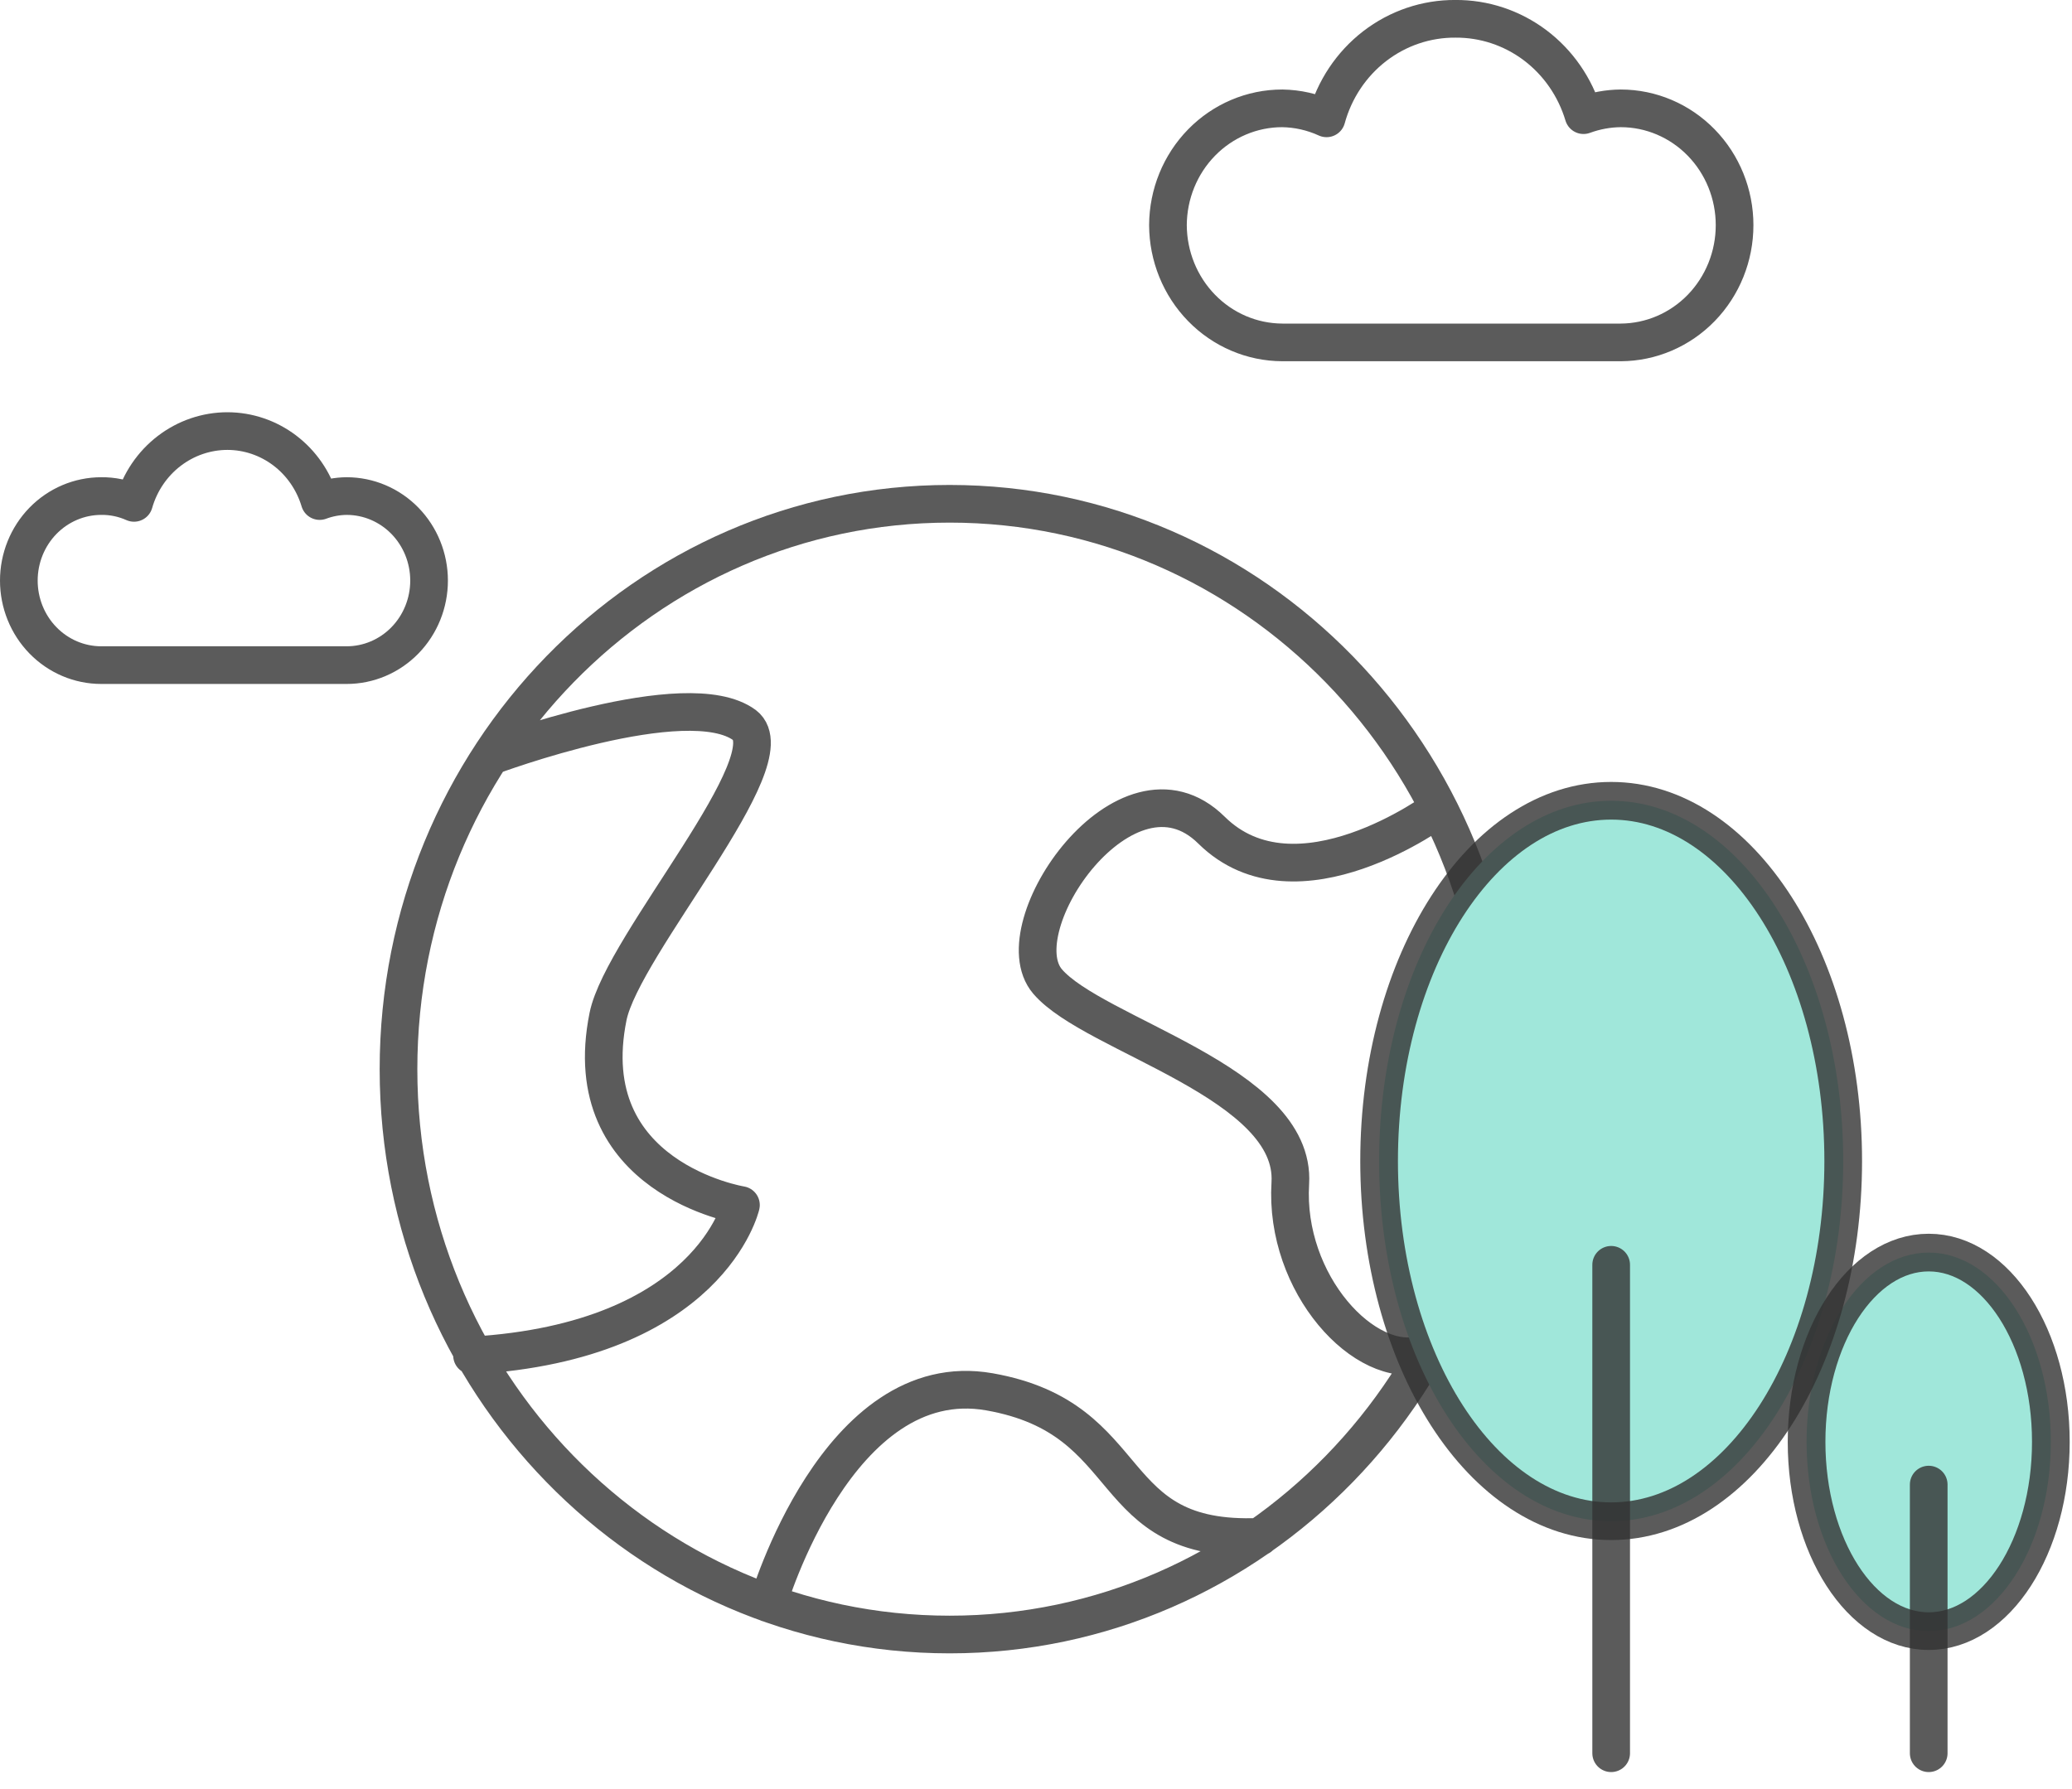
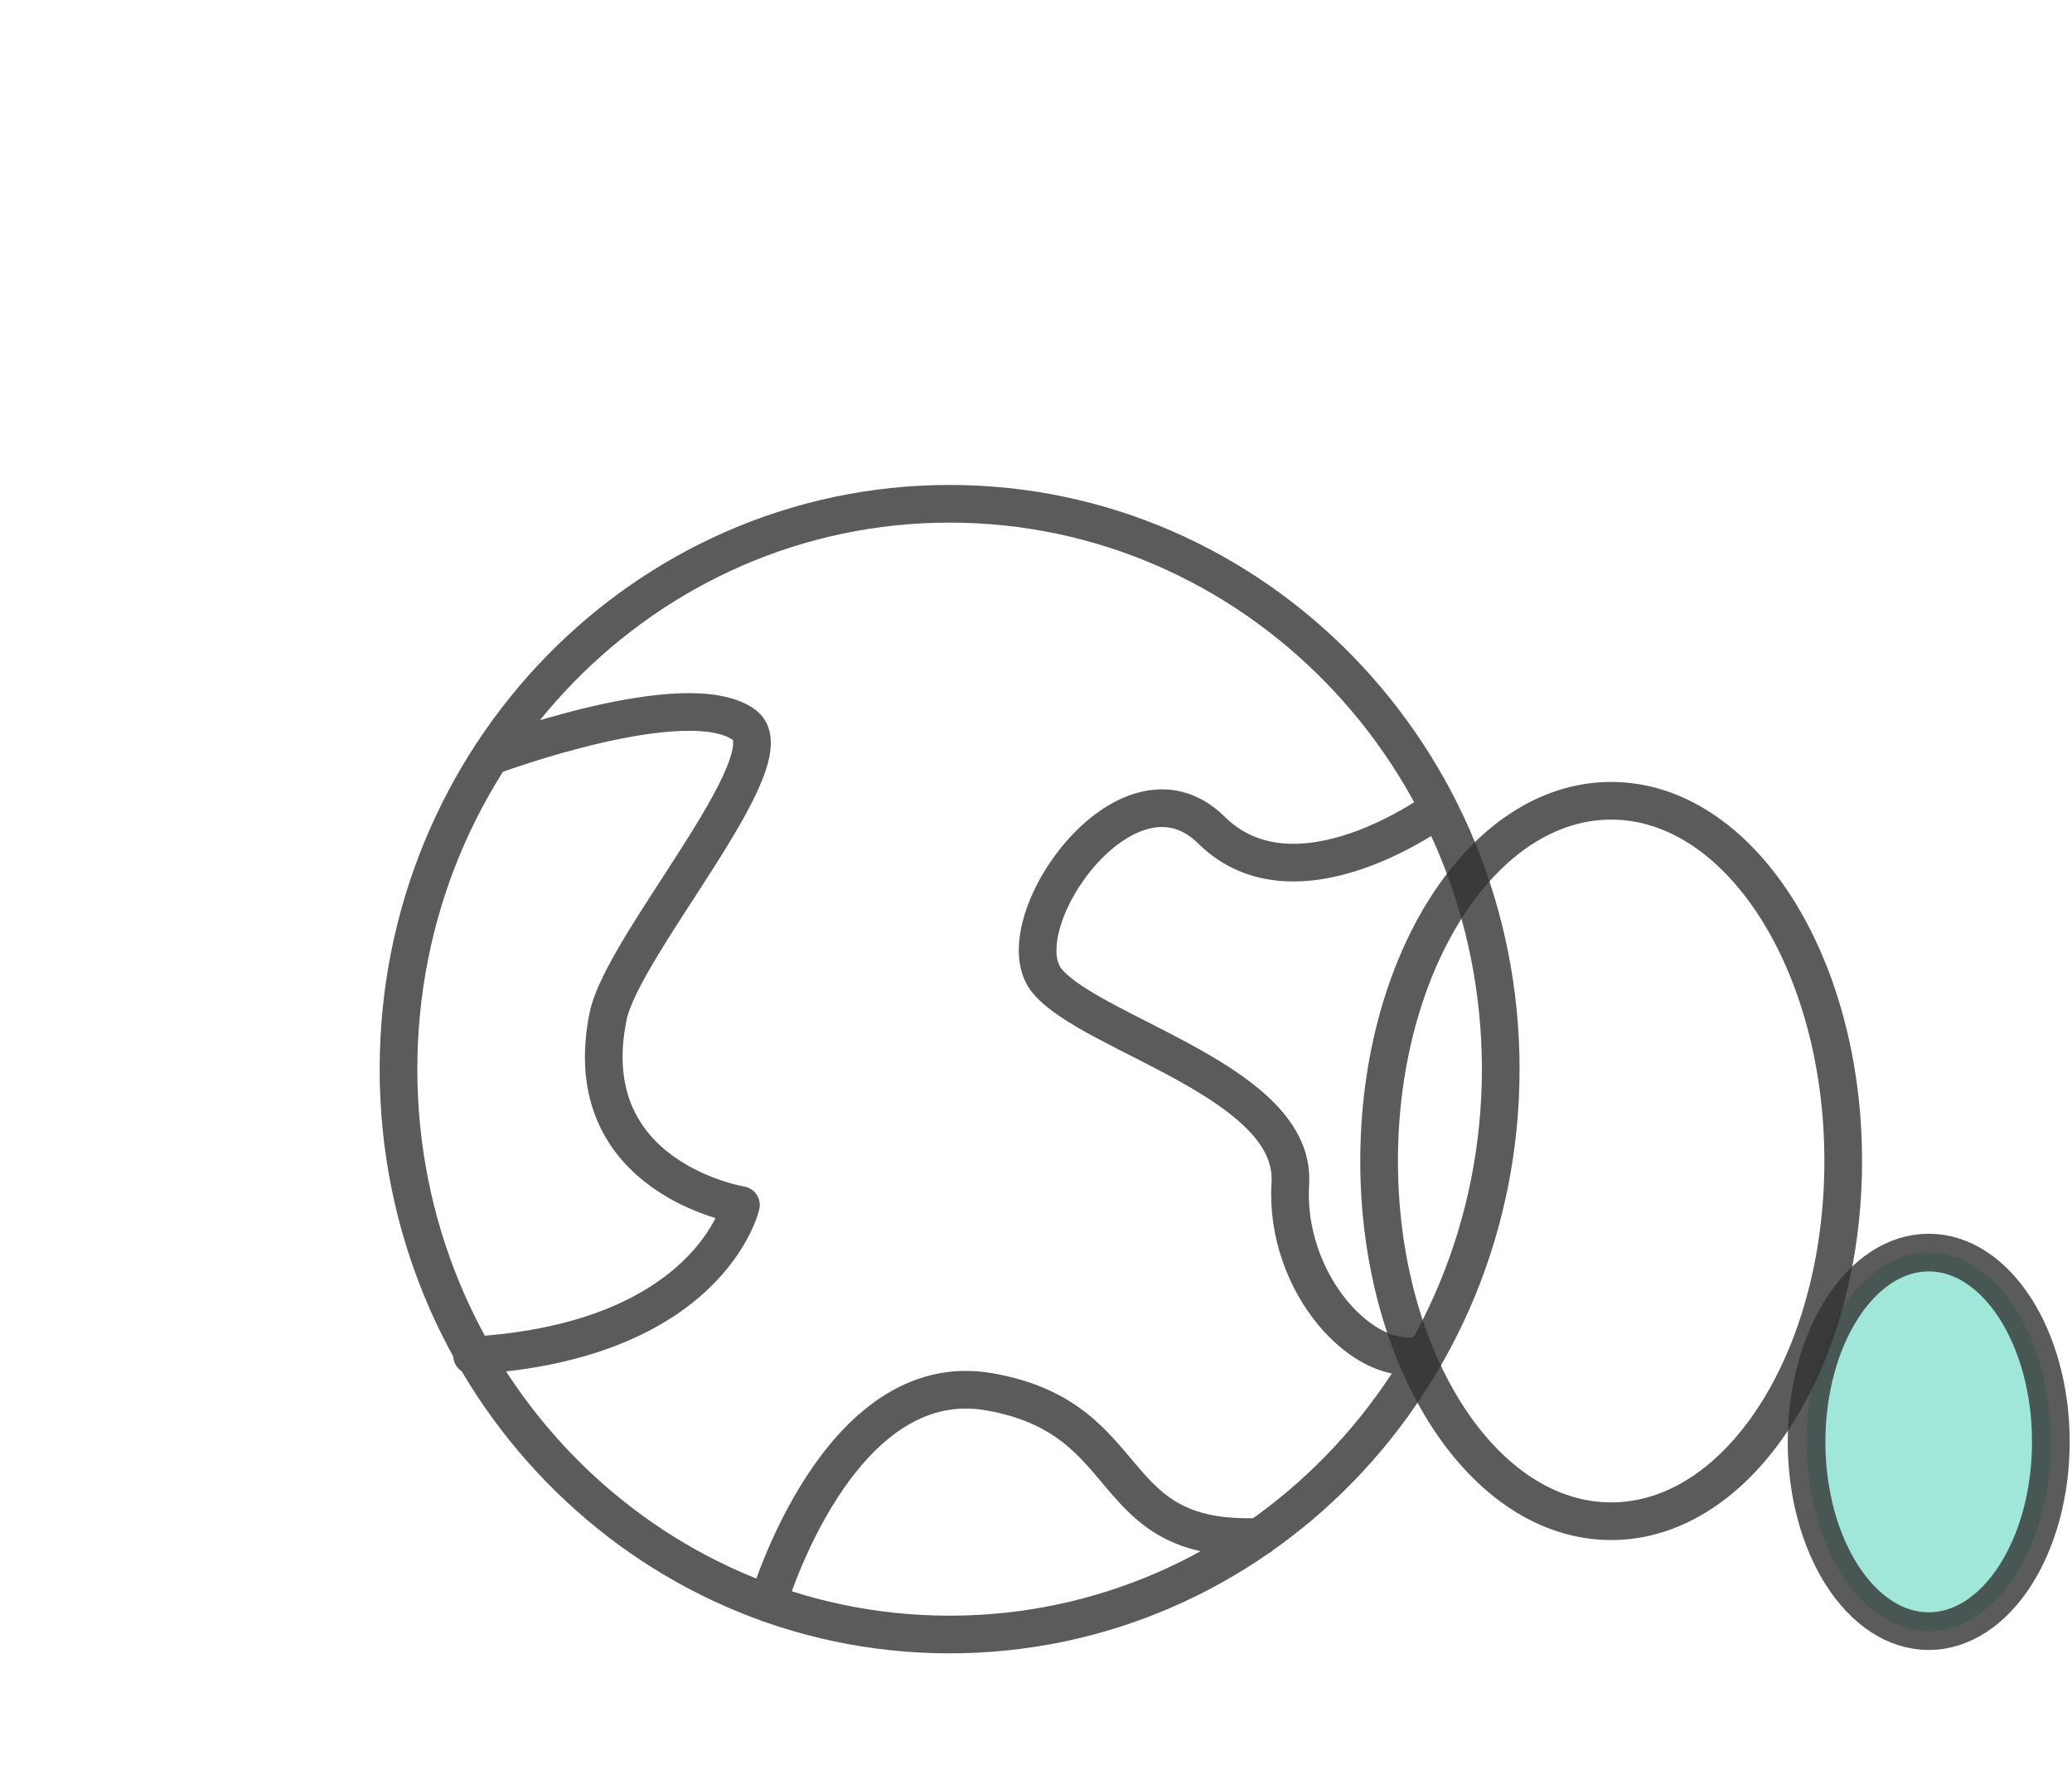
<svg xmlns="http://www.w3.org/2000/svg" width="110" height="95" viewBox="0 0 110 95" fill="none">
  <path d="M26.072 40.145C26.072 40.145 36.491 36.259 39.525 38.504C41.877 40.313 33.057 50.16 32.281 53.973C30.54 62.564 39.336 63.988 39.336 63.988C39.336 63.988 37.69 71.228 25.06 71.976M76.356 42.944C76.356 42.944 68.83 48.543 64.314 44.078C59.798 39.614 53.166 49.243 55.612 52.114C58.058 54.986 68.83 57.472 68.501 62.829C68.171 68.187 72.499 72.82 75.556 71.903M40.771 85.128C40.771 85.128 44.464 72.483 52.531 73.906C60.598 75.33 58.411 81.967 66.878 81.605M79.672 56.772C79.672 73.352 66.573 86.793 50.414 86.793C34.255 86.793 21.156 73.352 21.156 56.772C21.156 40.192 34.255 26.751 50.414 26.751C66.573 26.751 79.672 40.192 79.672 56.772Z" stroke="#333333" stroke-opacity="0.8" stroke-width="2" stroke-linecap="round" stroke-linejoin="round" />
-   <path d="M18.404 35.318C19.564 35.318 20.677 34.845 21.498 34.003C22.318 33.162 22.779 32.02 22.779 30.829C22.779 29.639 22.318 28.497 21.498 27.655C20.677 26.814 19.564 26.341 18.404 26.341C17.915 26.345 17.43 26.435 16.97 26.606C16.648 25.532 16 24.591 15.119 23.922C14.239 23.254 13.173 22.892 12.078 22.89C10.96 22.89 9.873 23.262 8.978 23.949C8.084 24.636 7.43 25.602 7.115 26.703C6.566 26.458 5.973 26.334 5.375 26.341C4.214 26.341 3.102 26.814 2.281 27.655C1.461 28.497 1 29.639 1 30.829C1 32.02 1.461 33.162 2.281 34.003C3.102 34.845 4.214 35.318 5.375 35.318H18.404Z" stroke="#333333" stroke-opacity="0.8" stroke-width="2" stroke-linecap="round" stroke-linejoin="round" />
-   <path d="M86.042 18.182C87.647 18.175 89.185 17.517 90.318 16.35C91.451 15.183 92.087 13.603 92.087 11.956C92.087 10.311 91.45 8.733 90.316 7.57C89.183 6.407 87.645 5.753 86.042 5.753C85.368 5.759 84.701 5.882 84.067 6.115C83.621 4.626 82.719 3.323 81.495 2.401C80.27 1.48 78.788 0.988 77.269 0.999C75.722 0.988 74.213 1.499 72.976 2.454C71.74 3.409 70.843 4.755 70.425 6.284C69.685 5.945 68.884 5.765 68.073 5.753C66.468 5.753 64.928 6.406 63.791 7.568C62.654 8.731 62.012 10.308 62.005 11.956C62.012 13.605 62.653 15.185 63.79 16.351C64.926 17.517 66.466 18.175 68.073 18.182H86.042Z" stroke="#333333" stroke-opacity="0.8" stroke-width="2" stroke-linecap="round" stroke-linejoin="round" />
-   <path d="M85.535 80.777C92.339 80.777 97.854 72.213 97.854 61.649C97.854 51.085 92.339 42.521 85.535 42.521C78.731 42.521 73.215 51.085 73.215 61.649C73.215 72.213 78.731 80.777 85.535 80.777Z" fill="#A0E7DA" />
  <path d="M102.393 86.613C105.974 86.613 108.877 82.113 108.877 76.562C108.877 71.012 105.974 66.512 102.393 66.512C98.812 66.512 95.909 71.012 95.909 76.562C95.909 82.113 98.812 86.613 102.393 86.613Z" fill="#A0E7DA" />
  <path d="M85.535 80.777C92.339 80.777 97.854 72.213 97.854 61.649C97.854 51.085 92.339 42.521 85.535 42.521C78.731 42.521 73.215 51.085 73.215 61.649C73.215 72.213 78.731 80.777 85.535 80.777Z" stroke="#333333" stroke-opacity="0.8" stroke-width="2" stroke-linecap="round" stroke-linejoin="round" />
-   <path d="M85.535 67.161V93.097" stroke="#333333" stroke-opacity="0.8" stroke-width="2" stroke-linecap="round" stroke-linejoin="round" />
  <path d="M102.393 86.613C105.974 86.613 108.877 82.113 108.877 76.562C108.877 71.012 105.974 66.512 102.393 66.512C98.812 66.512 95.909 71.012 95.909 76.562C95.909 82.113 98.812 86.613 102.393 86.613Z" stroke="#333333" stroke-opacity="0.8" stroke-width="2" stroke-linecap="round" stroke-linejoin="round" />
-   <path d="M102.393 78.832V93.097" stroke="#333333" stroke-opacity="0.8" stroke-width="2" stroke-linecap="round" stroke-linejoin="round" />
</svg>